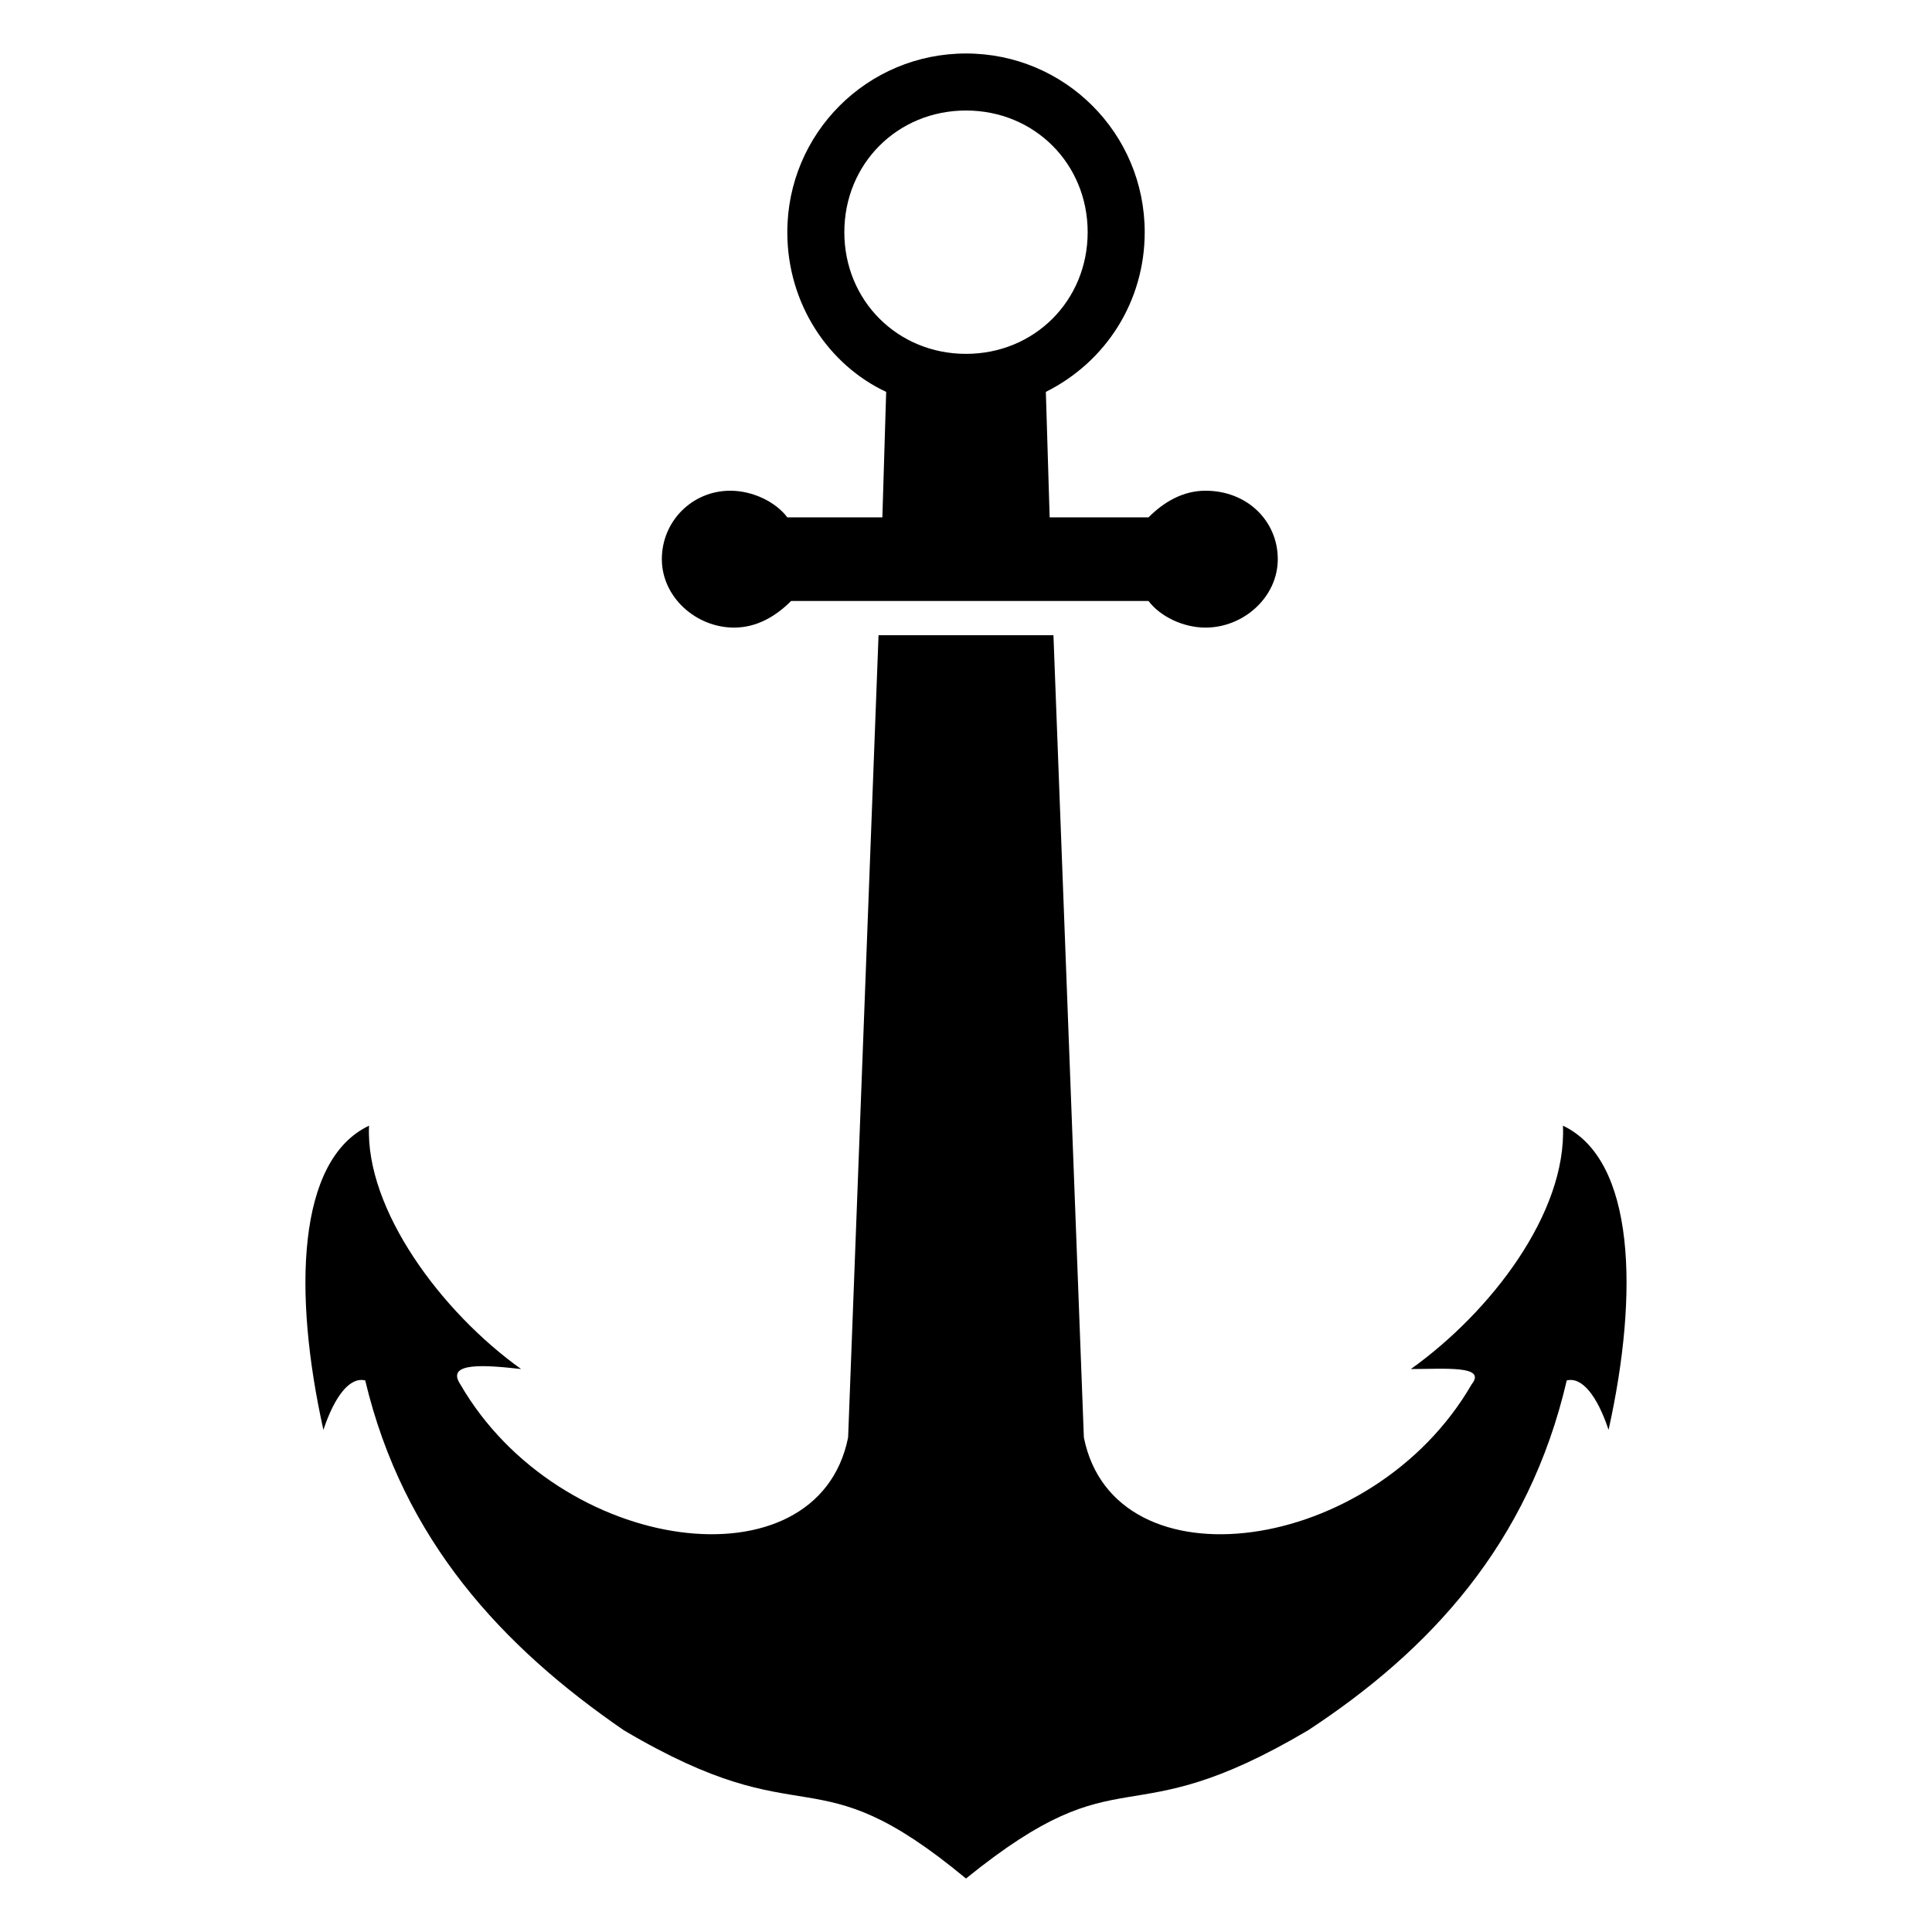
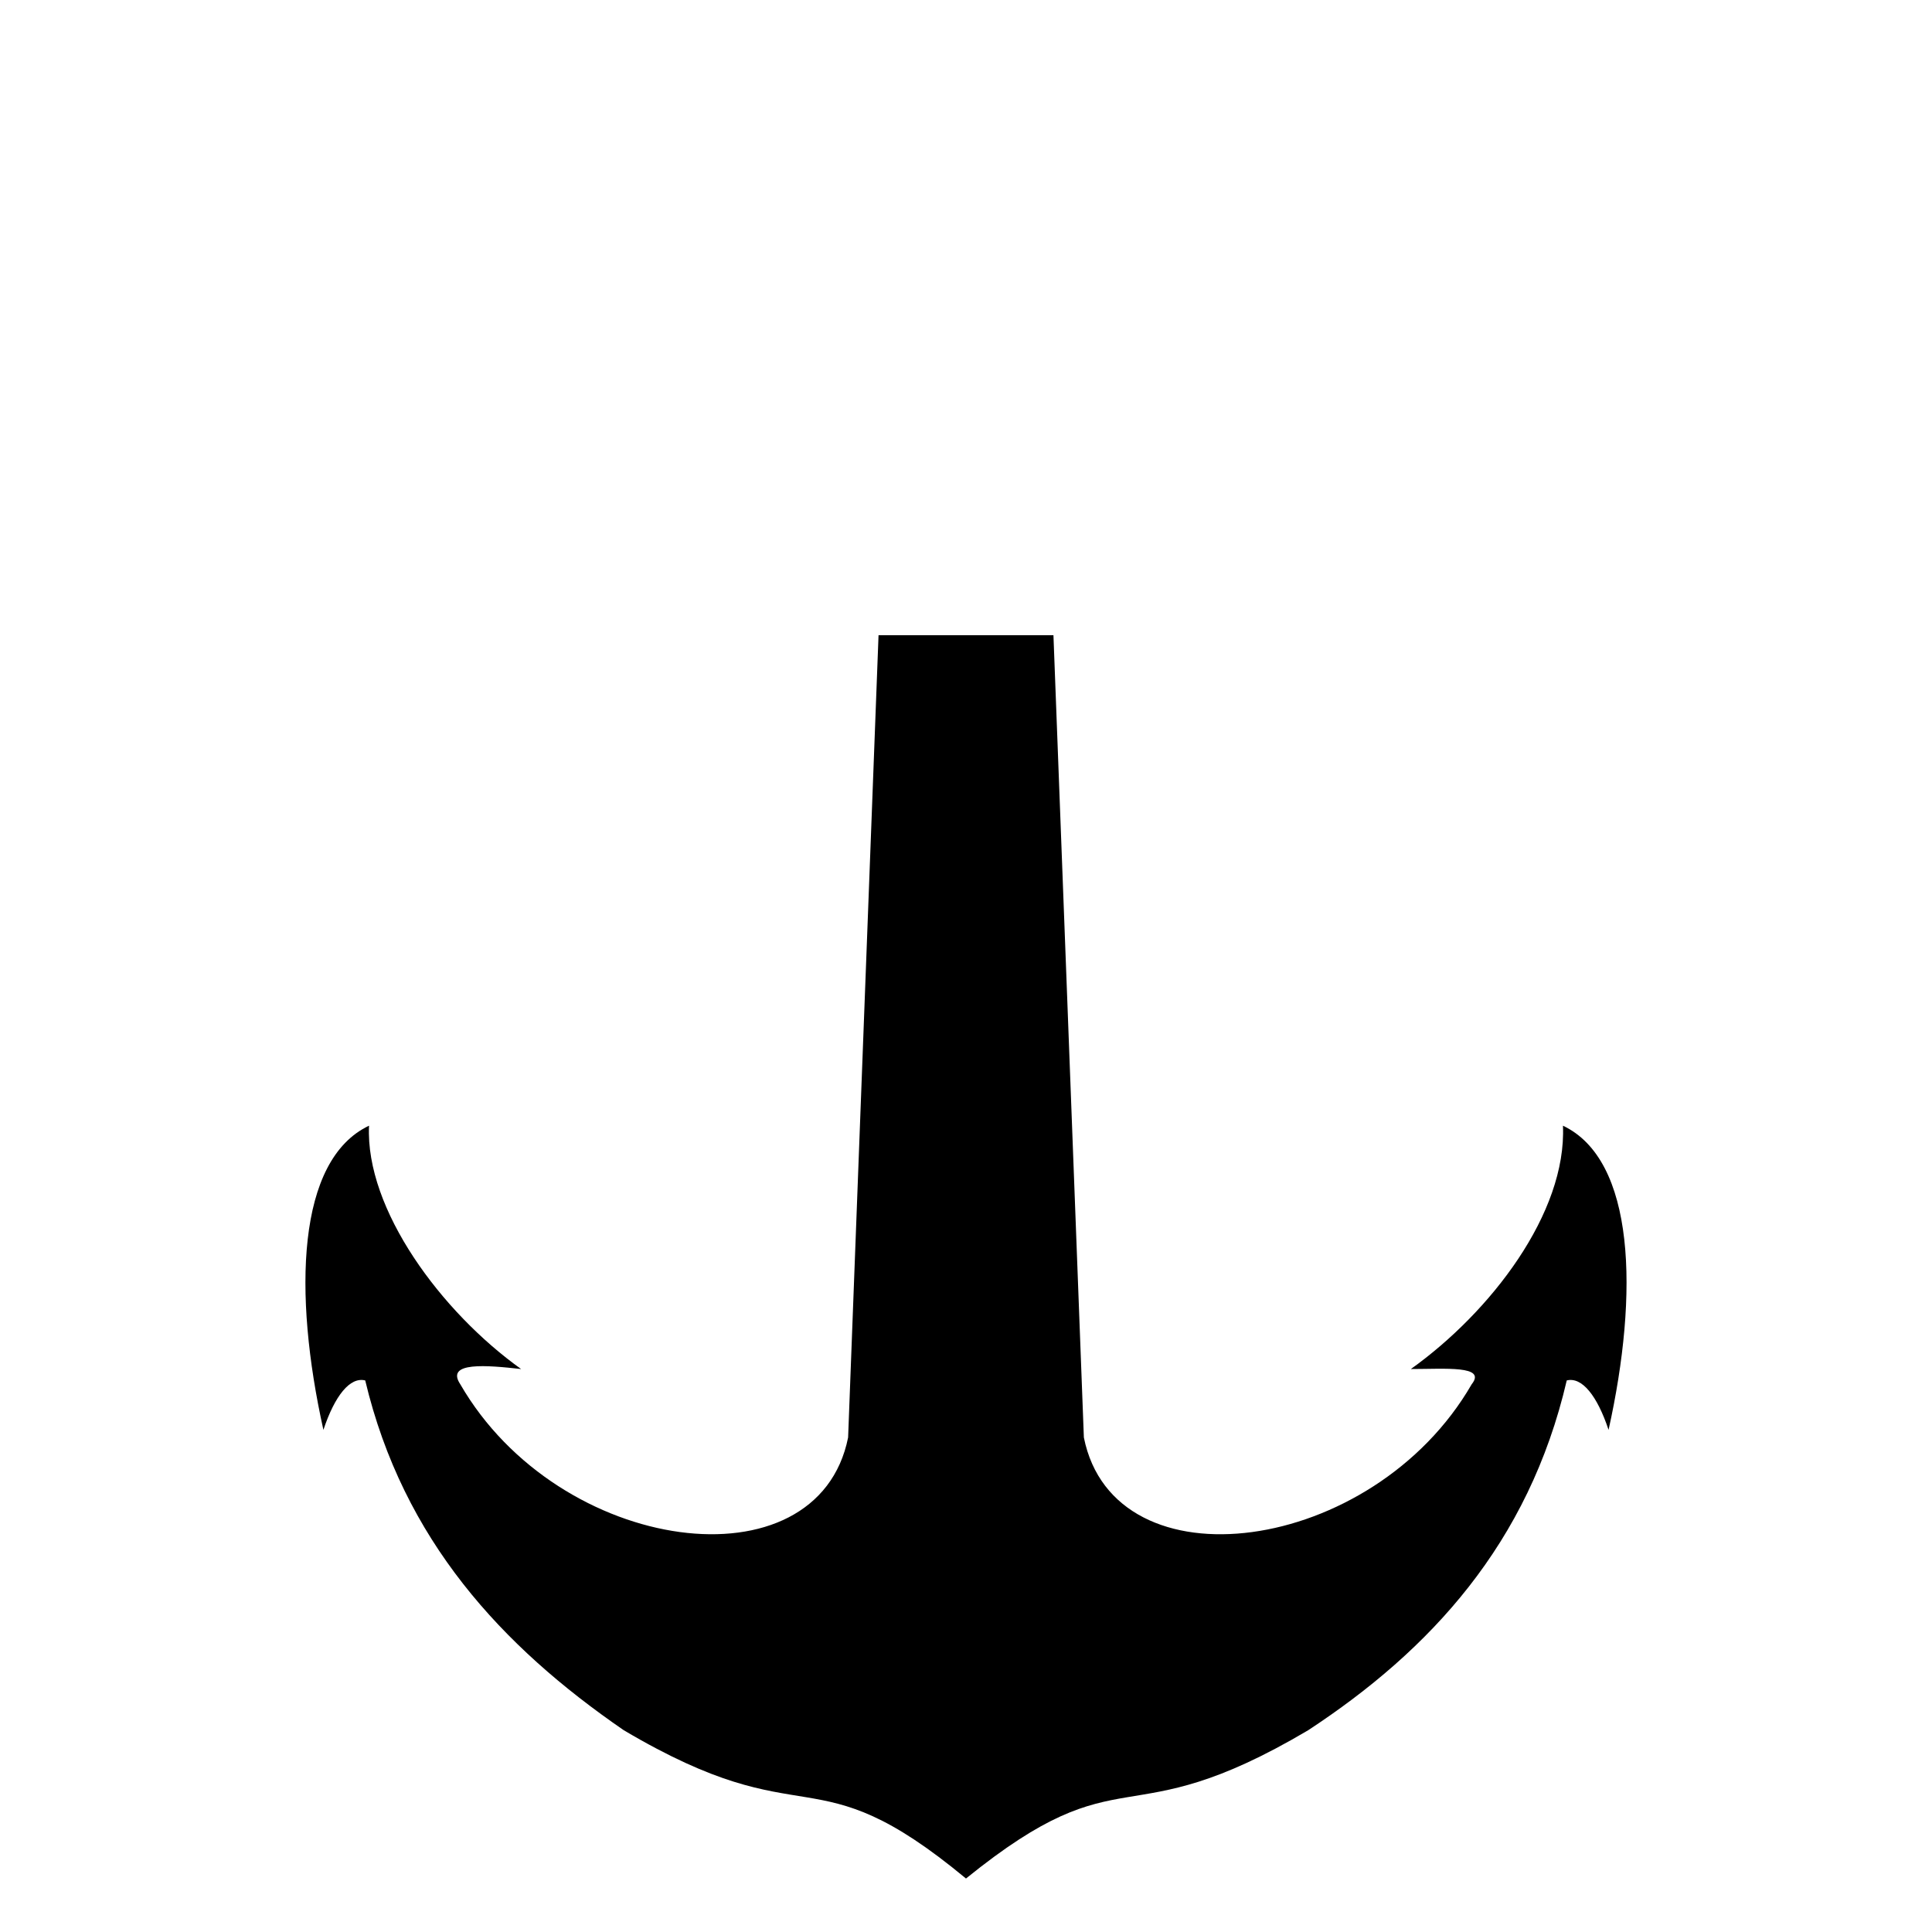
<svg xmlns="http://www.w3.org/2000/svg" fill="#000000" width="800px" height="800px" version="1.1" viewBox="144 144 512 512">
  <g>
    <path d="m558.2 442.32c1.008 23.176-19.145 49.375-40.305 64.488 9.07 0 20.152-1.008 16.121 4.031-26.199 45.344-94.715 54.41-102.78 14.105l-8.062-212.61h-46.352l-8.062 212.61c-8.062 40.305-76.578 31.234-102.78-14.105-4.031-6.047 7.055-5.039 16.121-4.031-21.16-15.113-41.312-42.32-40.305-64.488-19.145 9.07-20.152 44.336-12.09 80.609 3.023-9.07 7.055-14.105 11.082-13.098 10.078 42.32 36.273 70.535 68.52 92.699 49.375 29.223 49.375 5.039 90.688 39.297 42.32-34.258 41.312-10.078 90.688-39.297 32.242-21.16 58.441-49.375 68.52-92.699 4.031-1.008 8.062 4.031 11.082 13.098 8.062-36.277 7.055-71.543-12.09-80.609z" />
-     <path d="m338.54 310.32c6.047 0 11.082-3.023 15.113-7.055h94.715c3.023 4.031 9.07 7.055 15.113 7.055 10.078 0 19.145-8.062 19.145-18.137 0-10.078-8.062-18.137-19.145-18.137-6.047 0-11.082 3.023-15.113 7.055h-26.199l-1.008-33.25c16.121-8.062 26.199-24.184 26.199-42.32 0-26.203-21.16-47.359-47.355-47.359-26.199 0-47.359 21.16-47.359 47.359 0 19.145 11.082 35.266 26.199 42.32l-1.008 33.25h-25.191c-3.023-4.031-9.07-7.055-15.113-7.055-10.078 0-18.137 8.062-18.137 18.137 0 10.074 9.066 18.137 19.145 18.137zm29.219-104.79c0-18.137 14.105-32.242 32.242-32.242 18.137 0 32.242 14.105 32.242 32.242 0.004 18.137-14.102 32.246-32.238 32.246s-32.246-14.109-32.246-32.246z" />
  </g>
</svg>